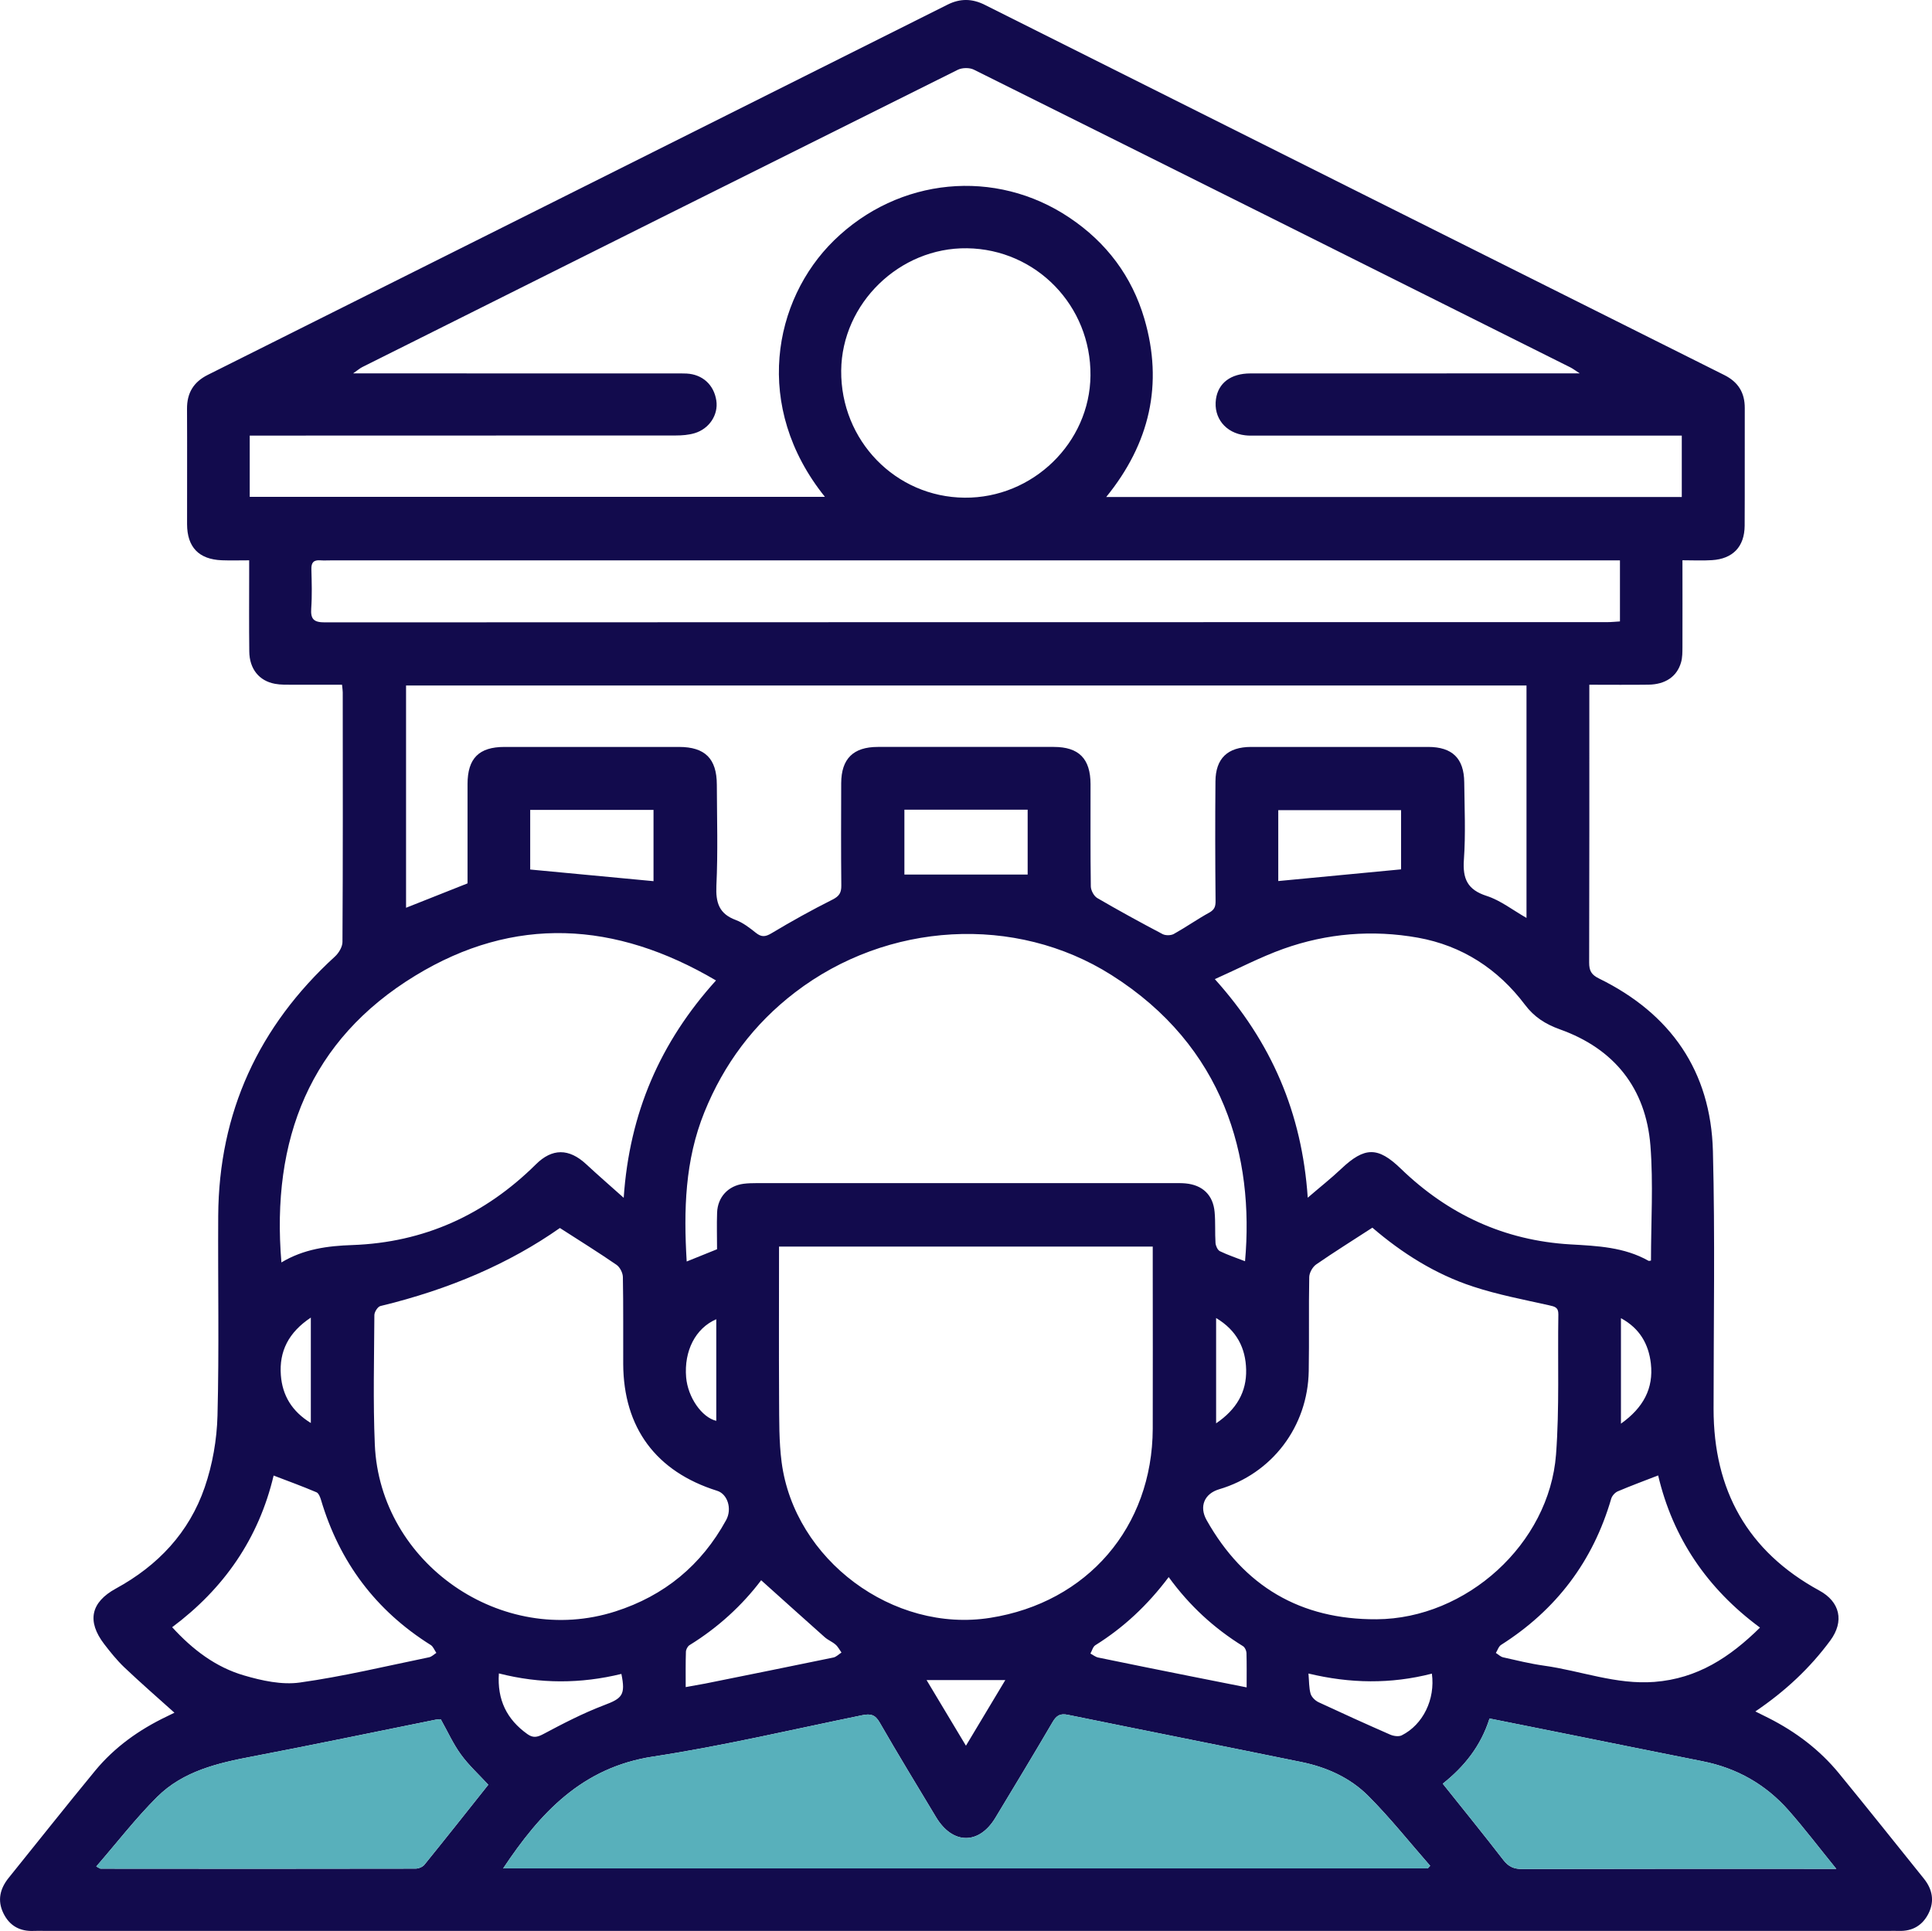
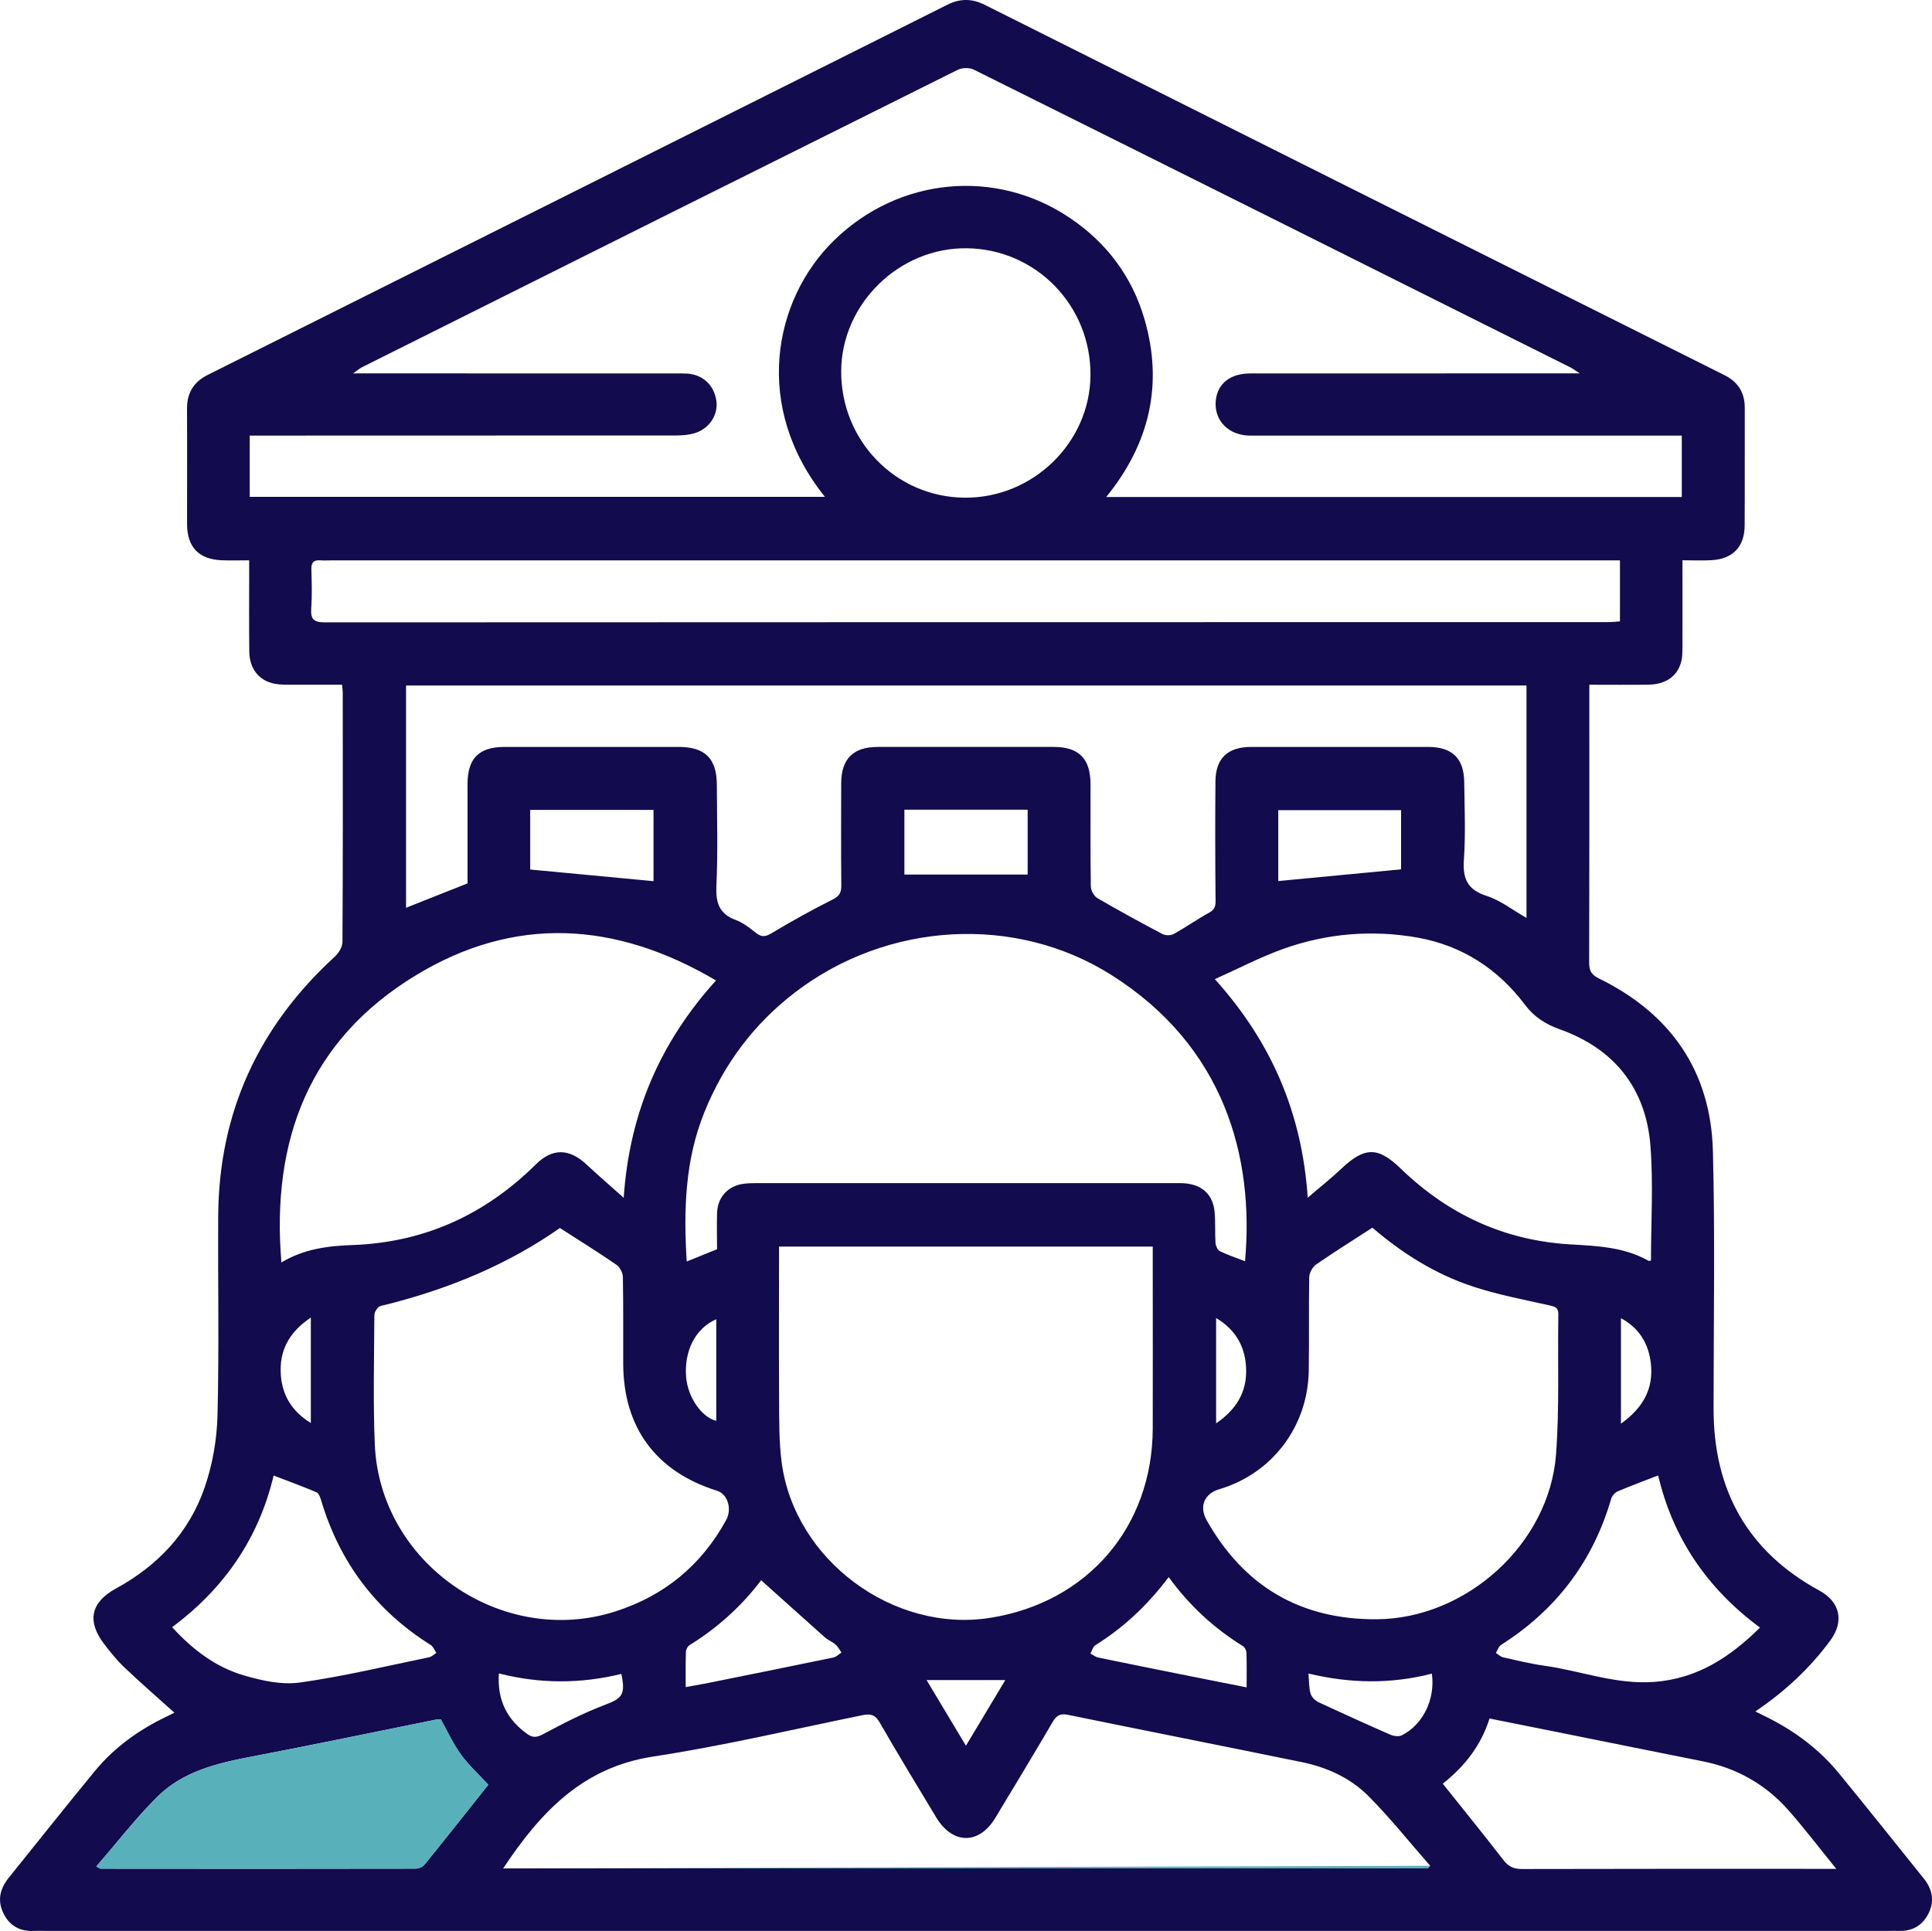
<svg xmlns="http://www.w3.org/2000/svg" id="Layer_1" viewBox="0 0 350 349.85">
  <defs>
    <style> .cls-1 { fill: #120b4d; } .cls-2 { fill: #58b0bb; } </style>
  </defs>
  <path class="cls-1" d="M348.55,340.4c-5.12-6.37-10.22-12.77-15.4-19.1-3.5-4.27-7.84-7.54-12.76-10.03-.73-.37-1.46-.73-2.39-1.19,5.41-3.66,9.9-7.86,13.59-12.87,2.54-3.46,1.76-6.99-2-9.03-13.03-7.11-19.16-18.22-19.16-32.9,0-15.58.28-31.16-.12-46.72-.38-14.49-7.65-24.91-20.63-31.27-1.41-.69-1.79-1.43-1.79-2.89.05-16,.03-32,.03-48v-2.34c3.81,0,7.25.04,10.7-.01,3.07-.04,5.18-1.46,5.92-4.05.25-.87.24-1.83.25-2.76.02-5.15,0-10.3,0-15.73,1.93,0,3.64.09,5.34-.02,3.79-.23,5.9-2.44,5.93-6.23.04-7.11,0-14.21.02-21.32.01-2.8-1.19-4.73-3.71-5.99C267.71,45.61,223.05,23.26,178.41.88c-2.31-1.16-4.48-1.18-6.77-.03C126.98,23.22,82.32,45.57,37.66,67.91c-2.6,1.3-3.8,3.29-3.78,6.18.04,6.96,0,13.92.01,20.88.01,4.17,2.14,6.38,6.3,6.54,1.56.06,3.12.01,4.95.01v2.52c0,4.66-.04,9.33.02,13.99.03,3.15,1.77,5.33,4.64,5.86,1.04.2,2.14.16,3.21.17,2.99.01,5.98,0,8.95,0,.07.69.13,1.04.13,1.39.01,15.07.04,30.14-.05,45.21,0,.9-.67,2.01-1.37,2.65-13.81,12.63-21.03,28.23-21.14,46.99-.07,12.05.18,24.12-.13,36.17-.11,4.36-.9,8.89-2.32,13.01-2.81,8.18-8.47,14.18-16.08,18.33-4.57,2.5-5.29,5.92-2.13,10.06,1.13,1.47,2.31,2.94,3.65,4.22,2.94,2.79,5.99,5.45,9.08,8.22-.42.21-.92.46-1.41.69-4.99,2.39-9.42,5.54-12.94,9.8-5.29,6.42-10.45,12.95-15.68,19.43-1.58,1.96-2.08,4.1-.96,6.4,1.11,2.3,3.03,3.35,5.59,3.21.64-.03,1.29,0,1.94,0h333.91c.65,0,1.3-.02,1.94,0,2.49.09,4.32-1.02,5.4-3.2,1.09-2.21.68-4.34-.84-6.24ZM300.39,267.32c2.66,11.31,8.86,20.49,18.45,27.57-5.46,5.38-11.33,9.24-19.14,9.84-6.96.53-13.35-2.03-20.03-2.95-2.47-.35-4.91-.95-7.35-1.5-.49-.11-.89-.52-1.33-.8.31-.49.5-1.18.95-1.46,9.98-6.34,16.65-15.14,19.95-26.5.16-.52.69-1.11,1.19-1.32,2.35-1,4.76-1.89,7.31-2.88ZM179.39,293.12c-17.57,2.79-35.47-10.5-37.79-28.19-.49-3.75-.43-7.59-.46-11.38-.05-9.18-.01-18.35-.01-27.69h67.7v3.94c0,9.69.03,19.37,0,29.06-.07,17.81-11.83,31.48-29.44,34.26ZM182.12,304.4c-2.35,3.93-4.68,7.82-7.13,11.89-2.45-4.08-4.76-7.93-7.13-11.89h14.26ZM112.9,247.1c.05,11.58,5.94,19.53,17.01,23,1.89.58,2.76,3.27,1.63,5.32-4.48,8.17-11.18,13.7-20.06,16.54-20.55,6.59-42.66-8.67-43.58-30.24-.33-7.81-.12-15.64-.08-23.46.01-.57.61-1.51,1.09-1.63q18.87-4.55,32.52-14.14c3.56,2.29,6.97,4.41,10.27,6.68.61.43,1.13,1.45,1.14,2.21.1,5.23.04,10.47.06,15.72ZM129.86,142.17c-.01-4.72-2.14-6.83-6.83-6.84-10.55,0-21.1,0-31.65,0-4.61,0-6.67,2.07-6.68,6.7-.01,6.02,0,12.05,0,18.02-3.75,1.48-7.38,2.93-11.14,4.42v-40.27h202.98v42.11c-2.51-1.43-4.7-3.17-7.2-3.98-3.51-1.12-4.39-3.12-4.14-6.6.33-4.64.11-9.32.06-13.99-.04-4.34-2.17-6.41-6.54-6.41-10.7,0-21.39,0-32.09,0-4.23.01-6.42,2.08-6.44,6.28-.06,7.18-.05,14.36.02,21.53.02,1.06-.15,1.65-1.13,2.2-2.19,1.21-4.25,2.66-6.44,3.88-.53.29-1.49.3-2.03.02-3.98-2.1-7.94-4.26-11.83-6.53-.61-.36-1.16-1.39-1.17-2.12-.09-6.17-.04-12.34-.05-18.51-.01-4.62-2.11-6.75-6.66-6.75-10.63,0-21.25,0-31.87,0-4.45,0-6.62,2.14-6.64,6.57-.02,6.17-.04,12.35.02,18.52.02,1.31-.36,1.95-1.59,2.57-3.77,1.89-7.47,3.95-11.09,6.12-1.14.68-1.83.67-2.81-.11-1.12-.89-2.31-1.82-3.62-2.31-3.04-1.12-3.66-3.15-3.52-6.23.29-6.09.1-12.2.08-18.3ZM118.39,146.74v12.91c-7.35-.7-14.77-1.39-22.34-2.11v-10.8h22.34ZM253.82,146.78v10.73c-7.42.71-14.72,1.4-22.25,2.12v-12.85h22.25ZM186.17,146.7v11.75h-22.33v-11.75h22.33ZM144.02,179.81c16.74-12.83,39.93-14.16,57.32-3.16,20.5,12.95,25.9,33.02,24.21,51.86-1.55-.6-3.11-1.12-4.56-1.82-.41-.21-.75-.96-.79-1.49-.12-1.86.01-3.74-.16-5.59-.27-3.1-2.19-4.92-5.28-5.2-.64-.06-1.29-.05-1.94-.05-25.25,0-50.51,0-75.76,0-.79,0-1.58.02-2.37.12-2.77.37-4.67,2.4-4.78,5.21-.08,2.22-.01,4.44-.01,6.65-1.85.75-3.56,1.44-5.5,2.22-.56-9.32-.32-18.35,3.21-27.06,3.53-8.72,8.96-15.98,16.41-21.69ZM225.75,248.15c.1,4.04-1.74,7.21-5.44,9.73v-19.08c3.75,2.24,5.35,5.46,5.44,9.35ZM129.76,239.02v18.41c-2.63-.63-5.15-4.26-5.46-7.89-.4-4.78,1.69-8.89,5.46-10.52ZM124.26,299.28c.01-.42.3-.99.65-1.21,5.18-3.19,9.58-7.25,12.98-11.76,3.9,3.5,7.71,6.93,11.54,10.34.59.51,1.36.81,1.95,1.33.44.38.71.95,1.06,1.43-.49.31-.94.79-1.46.9-7.72,1.6-15.45,3.15-23.17,4.71-1.11.21-2.22.4-3.59.65,0-2.27-.03-4.33.04-6.39ZM198.42,298.09c5.11-3.19,9.44-7.22,13.3-12.35,3.78,5.21,8.24,9.28,13.47,12.52.33.2.6.79.62,1.21.06,1.99.03,3.99.03,6.25-3.5-.69-6.79-1.34-10.07-2-5.61-1.12-11.23-2.25-16.83-3.41-.5-.11-.93-.47-1.4-.72.29-.51.45-1.22.88-1.5ZM218.58,275.4c-1.38-2.47-.38-4.78,2.27-5.57,9.57-2.82,16.07-11.33,16.24-21.43.1-5.67-.02-11.34.09-17.01.01-.78.6-1.84,1.26-2.3,3.24-2.24,6.58-4.32,10.18-6.66,5.34,4.59,11.4,8.44,18.27,10.68,4.47,1.47,9.13,2.35,13.73,3.38,1.03.23,1.71.36,1.69,1.65-.14,8.46.21,16.96-.42,25.38-1.23,16.22-16.25,29.76-32.5,29.86-13.8.08-24.06-5.98-30.81-17.98ZM293.65,257.94v-19.11c3.41,1.84,5.02,4.71,5.42,8.22.51,4.51-1.37,8.01-5.42,10.89ZM298.99,207.56c.54,6.9.1,13.89.1,20.83-.18.02-.36.1-.45.04-4.41-2.49-9.28-2.69-14.16-2.97-11.95-.7-22.14-5.43-30.71-13.72-4.15-4.01-6.54-3.99-10.8.03-1.79,1.7-3.75,3.24-6.06,5.23-1.05-15.37-6.55-28.16-16.83-39.6,4.3-1.92,8.26-4,12.42-5.49,7.91-2.82,16.14-3.49,24.37-2.02,8,1.44,14.5,5.66,19.39,12.15,1.67,2.22,3.69,3.51,6.33,4.46,9.84,3.51,15.57,10.66,16.4,21.06ZM45.24,90.02v-11.1h2.49c24.9,0,49.8,0,74.71-.02,1.12,0,2.3-.09,3.38-.41,2.7-.8,4.33-3.36,3.95-5.9-.43-2.87-2.5-4.76-5.39-4.91-.71-.04-1.43-.02-2.15-.02-18.44-.01-36.88-.01-55.32-.01h-2.94c.84-.58,1.22-.92,1.66-1.14,35.95-17.98,71.9-35.95,107.89-53.87.79-.39,2.12-.41,2.9-.02,36.05,17.94,72.06,35.94,108.06,53.94.42.21.8.5,1.71,1.09h-2.85c-18.94,0-37.89,0-56.83.01-3.55,0-5.82,1.75-6.23,4.66-.47,3.38,1.74,6.14,5.29,6.55.7.09,1.43.05,2.14.05h76.96v11.13h-104.27c7.88-9.69,10.38-20.45,6.91-32.3-2.26-7.7-6.87-13.82-13.55-18.3-13.42-9.02-30.96-7.33-42.67,4.11-11.04,10.79-14.75,30.16-1.65,46.46H45.24ZM197.55,68.03c-.11,12.2-10.47,22.25-22.8,22.14-12.51-.1-22.47-10.36-22.36-23.03.12-12.17,10.57-22.33,22.8-22.16,12.53.17,22.48,10.43,22.36,23.05ZM58.88,112.76c-1.99.01-2.64-.54-2.5-2.52.17-2.36.09-4.74.03-7.1-.04-1.22.42-1.71,1.62-1.62.64.05,1.29.01,1.94.01h233.5v11.06c-.82.05-1.57.13-2.33.13-77.42,0-154.84,0-232.26.04ZM75.25,176.76c17.9-10.92,36.22-9.87,54.46.88-10.11,11.19-15.68,24.01-16.72,39.38-2.52-2.25-4.71-4.15-6.83-6.12-3.08-2.84-6.12-2.89-9.09.07-9.22,9.13-20.24,14.15-33.24,14.61-4.47.15-8.81.72-12.85,3.15-1.87-22.26,5.13-40.31,24.27-51.97ZM56.31,238.72v19.1c-3.44-2.11-5.15-5-5.43-8.65-.33-4.34,1.39-7.76,5.43-10.45ZM31.19,294.82c9.39-7.01,15.68-16.07,18.38-27.48,2.64,1.01,5.22,1.95,7.76,3.03.4.17.67.87.82,1.37,3.34,11.26,9.92,20.06,19.89,26.31.45.29.67.94,1.01,1.42-.45.28-.85.71-1.33.8-7.78,1.6-15.53,3.47-23.39,4.57-3.26.46-6.87-.33-10.11-1.28-5.1-1.48-9.3-4.65-13.03-8.74ZM76.89,337.85c-.34.42-1.07.71-1.63.71-19.01.04-38.02.03-57.03.01-.11,0-.23-.11-.79-.4,3.76-4.33,7.14-8.73,11.04-12.61,4.71-4.68,10.99-6.14,17.34-7.34,11.05-2.11,22.05-4.42,33.08-6.64.34-.07.7-.06.95-.08,1.23,2.19,2.23,4.43,3.64,6.37,1.41,1.95,3.23,3.6,4.97,5.49-3.79,4.77-7.65,9.65-11.57,14.49ZM90.38,303.19c7.5,1.92,14.86,1.88,22.19.09.78,3.82.16,4.43-3.17,5.68-3.78,1.44-7.41,3.32-10.99,5.23-1.13.6-1.87.7-2.86,0-3.74-2.66-5.5-6.22-5.17-11ZM258.65,338.52H91.15c6.69-10.05,14.28-18.29,27.14-20.26,12.73-1.94,25.31-4.92,37.94-7.5,1.47-.3,2.31-.11,3.12,1.3,3.32,5.78,6.8,11.47,10.23,17.18,3,4.99,7.79,5.03,10.76.08,3.48-5.77,6.97-11.54,10.37-17.35.69-1.17,1.38-1.56,2.74-1.28,14.1,2.88,28.23,5.68,42.33,8.56,4.59.94,8.84,2.86,12.12,6.16,3.97,3.98,7.48,8.41,11.19,12.64-.15.16-.3.31-.44.47ZM253.94,314.41c-.54.27-1.46.14-2.07-.12-4.36-1.91-8.69-3.87-13-5.88-.6-.28-1.26-.93-1.44-1.53-.31-1.07-.26-2.23-.39-3.67,7.57,1.82,14.91,1.93,22.36.02.63,4.67-1.61,9.24-5.46,11.18ZM329.99,338.6c-18.07,0-36.15-.02-54.22.03-1.51.01-2.48-.42-3.41-1.62-3.55-4.6-7.21-9.1-10.99-13.84,3.91-3.1,6.91-6.84,8.47-11.81,4.53.91,8.93,1.79,13.33,2.67,8.43,1.69,16.85,3.41,25.28,5.08,6.2,1.23,11.42,4.19,15.57,8.9,2.88,3.27,5.53,6.76,8.64,10.59h-2.67Z" />
-   <path class="cls-2" d="M332.66,338.6h-2.67c-18.07,0-36.15-.02-54.22.03-1.51.01-2.48-.42-3.41-1.62-3.55-4.6-7.21-9.1-10.99-13.84,3.91-3.1,6.91-6.84,8.47-11.81,4.53.91,8.93,1.79,13.33,2.67,8.43,1.69,16.85,3.41,25.28,5.08,6.2,1.23,11.42,4.19,15.57,8.9,2.88,3.27,5.53,6.76,8.64,10.59Z" />
-   <path class="cls-2" d="M259.09,338.05c-.15.16-.3.31-.44.47H91.15c6.69-10.05,14.28-18.29,27.14-20.26,12.73-1.94,25.31-4.92,37.94-7.5,1.47-.3,2.31-.11,3.12,1.3,3.32,5.78,6.8,11.47,10.23,17.18,3,4.99,7.79,5.03,10.76.08,3.48-5.77,6.97-11.54,10.37-17.35.69-1.17,1.38-1.56,2.74-1.28,14.1,2.88,28.23,5.68,42.33,8.56,4.59.94,8.84,2.86,12.12,6.16,3.97,3.98,7.48,8.41,11.19,12.64Z" />
+   <path class="cls-2" d="M259.09,338.05c-.15.16-.3.31-.44.47H91.15Z" />
  <path class="cls-2" d="M88.46,323.36c-3.79,4.77-7.65,9.65-11.57,14.49-.34.42-1.07.71-1.63.71-19.01.04-38.02.03-57.03.01-.11,0-.23-.11-.79-.4,3.76-4.33,7.14-8.73,11.04-12.61,4.71-4.68,10.99-6.14,17.34-7.34,11.05-2.11,22.05-4.42,33.08-6.64.34-.07.7-.06.95-.08,1.23,2.19,2.23,4.43,3.64,6.37,1.41,1.95,3.23,3.6,4.97,5.49Z" />
</svg>